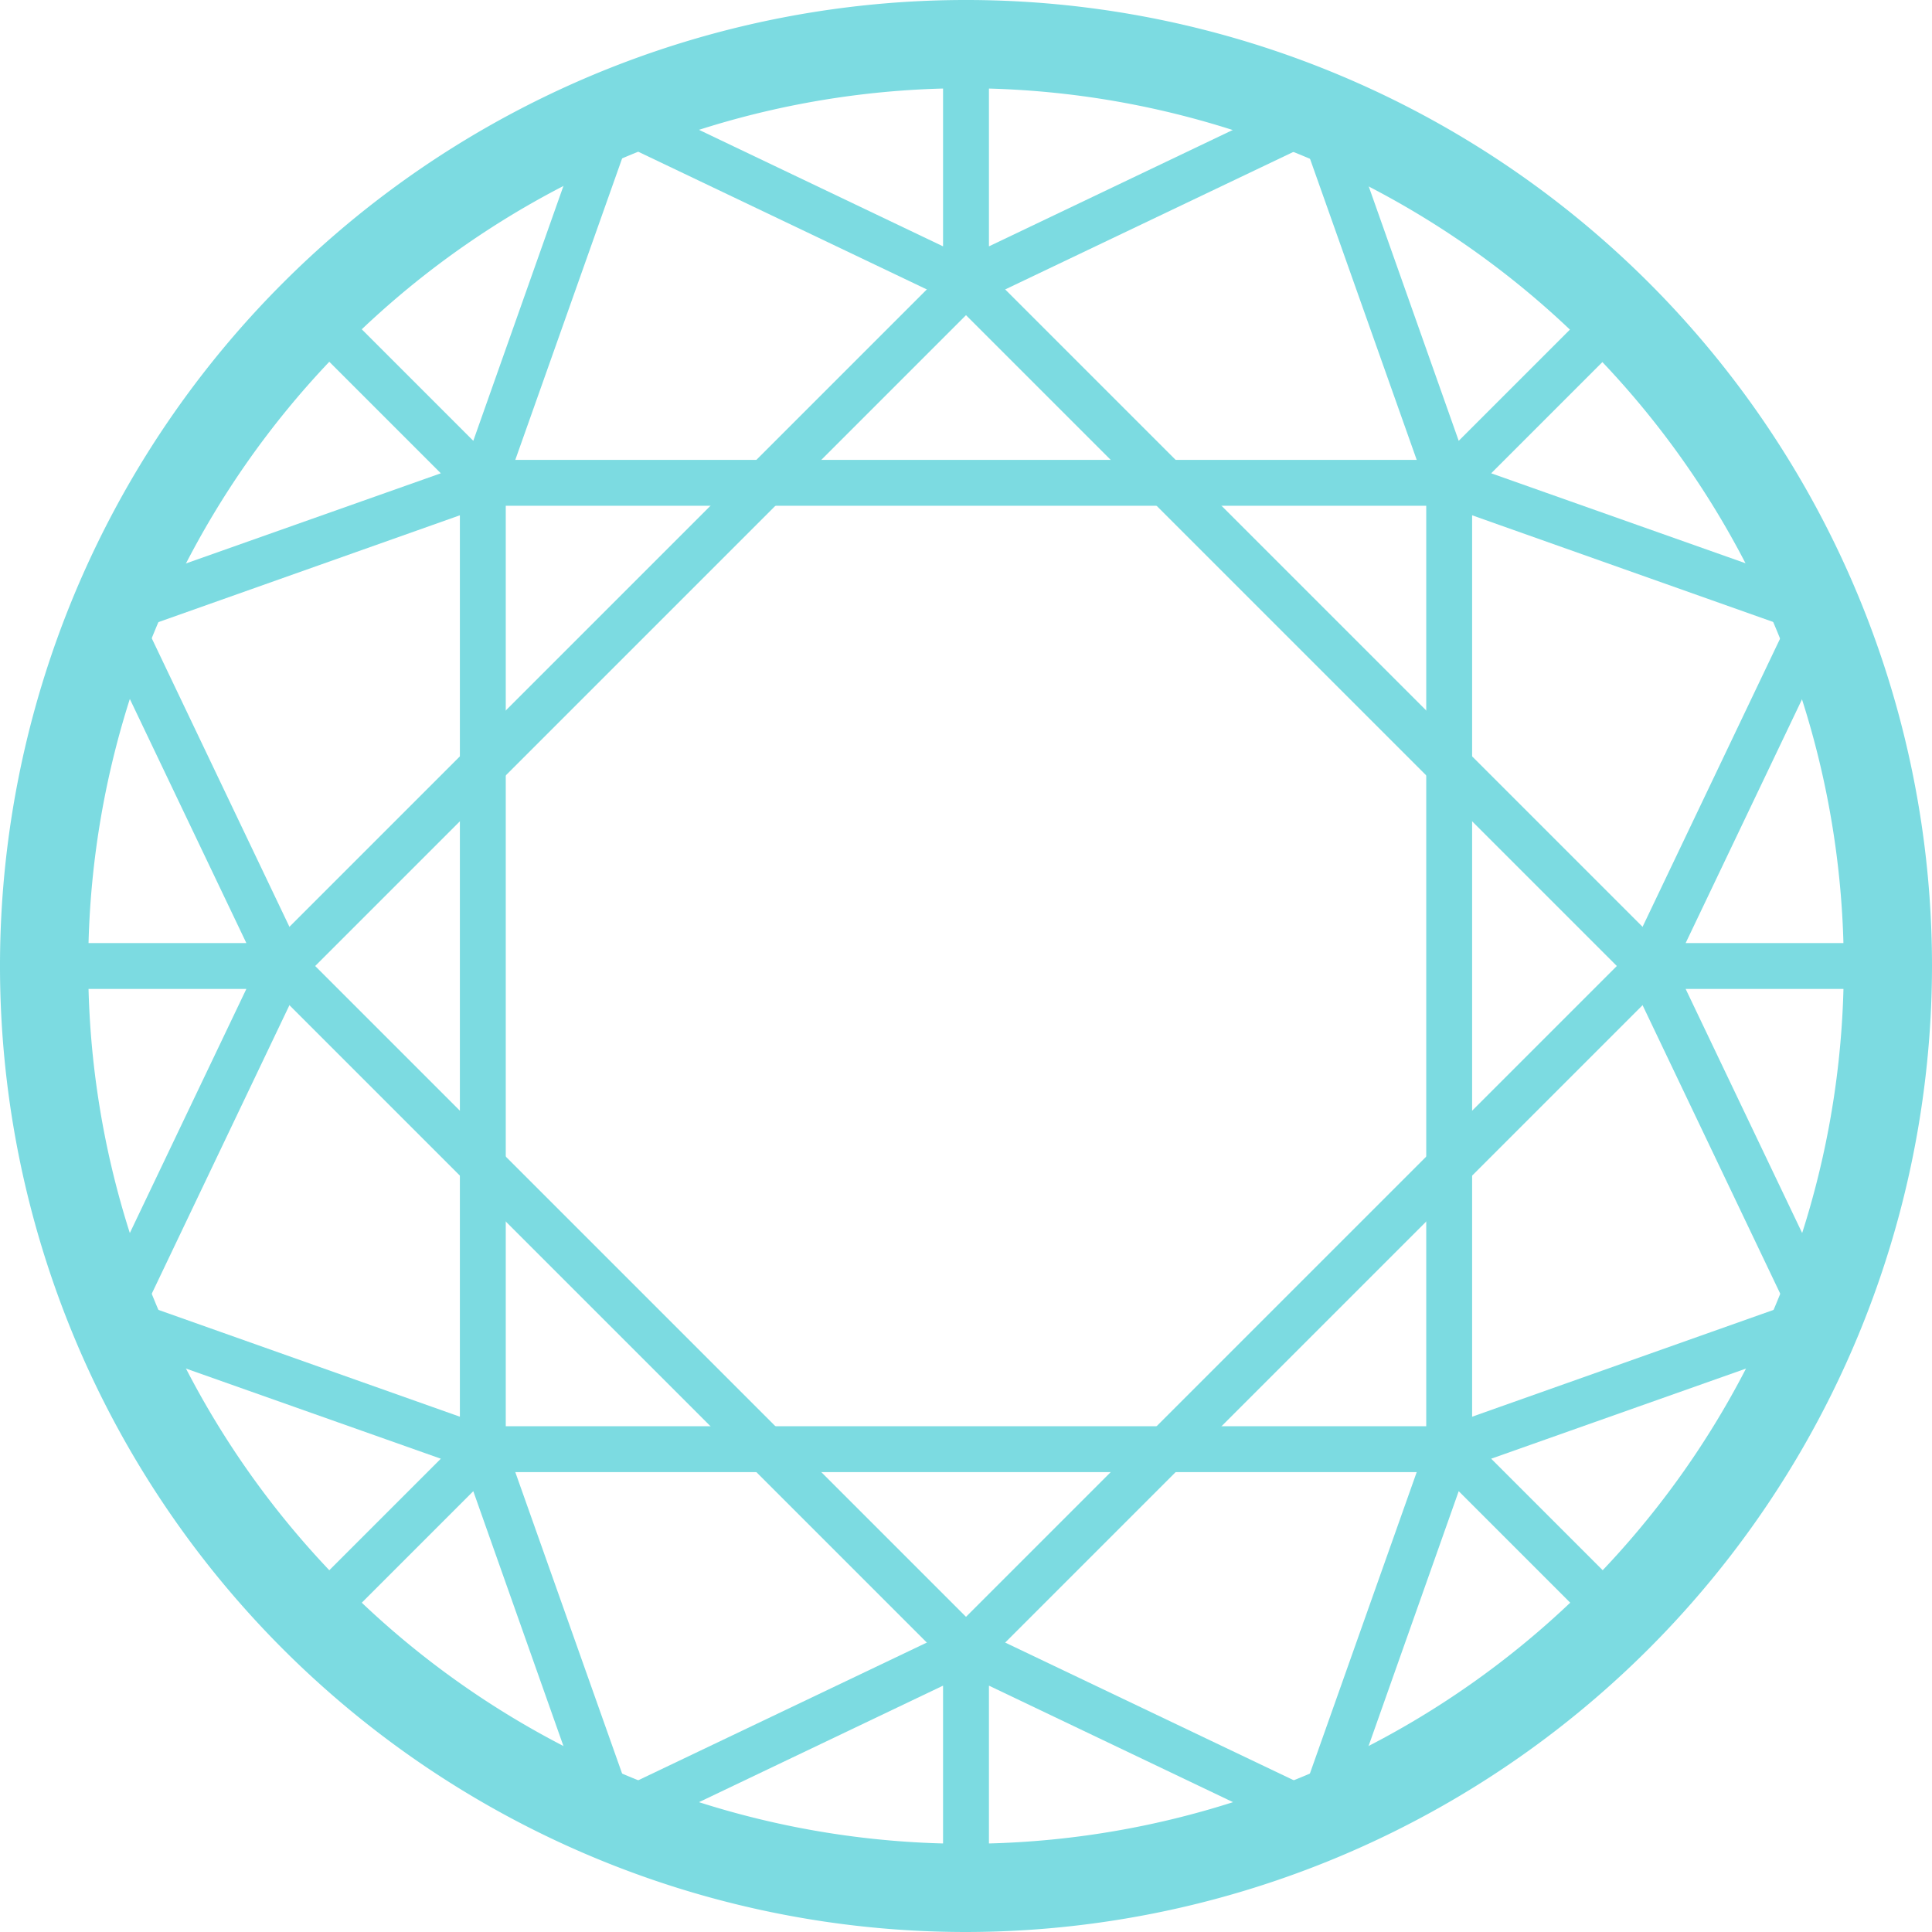
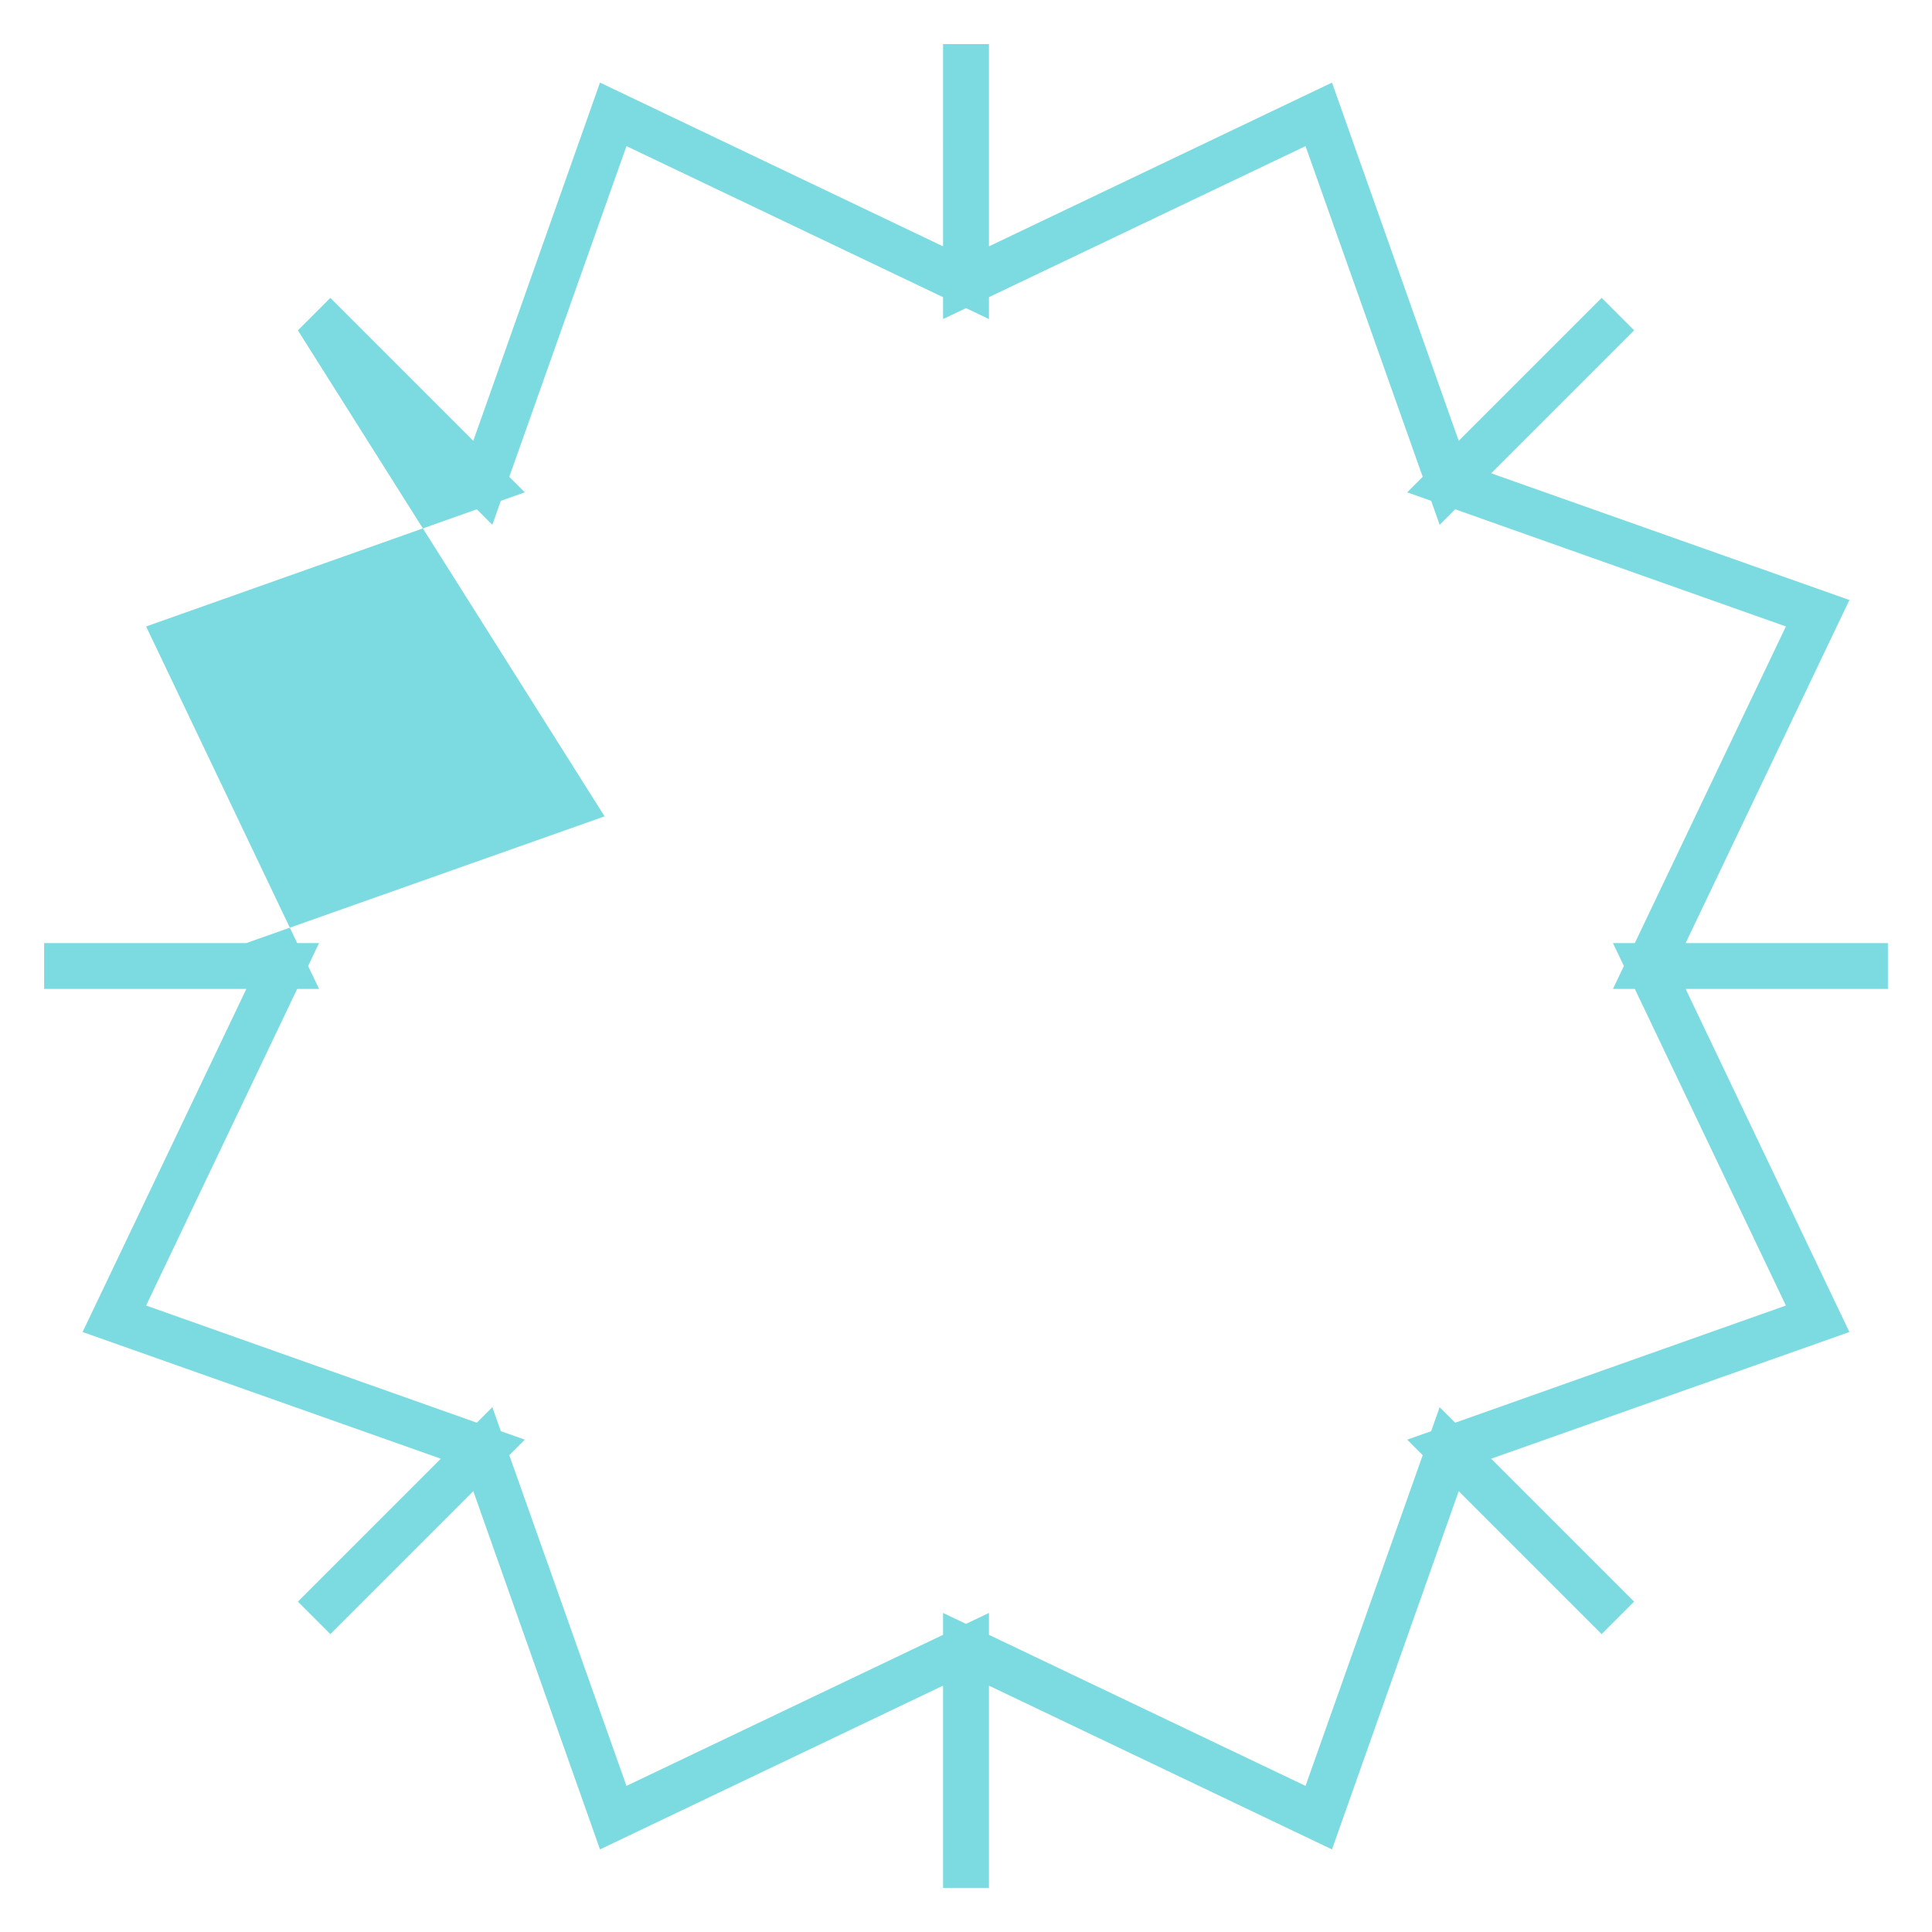
<svg xmlns="http://www.w3.org/2000/svg" viewBox="0 0 54.74 54.74">
  <defs>
    <style>.a{fill:#7cdbe1;}</style>
  </defs>
-   <path class="a" d="M27.37,54.74A27.37,27.37,0,1,1,54.74,27.37,27.4,27.4,0,0,1,27.37,54.74Zm0-52.24A24.87,24.87,0,1,0,52.24,27.37,24.9,24.9,0,0,0,27.37,2.5Z" />
-   <path class="a" d="M41.71,41.71H13.03V13.03H41.71Zm-27.38-1.3H40.41V14.33H14.33Z" />
-   <path class="a" d="M27.37,47.65,7.09,27.37,27.37,7.09,47.65,27.37ZM8.93,27.37,27.37,45.81,45.81,27.37,27.37,8.93Z" />
-   <path class="a" d="M28.02,53.49h-1.3V47.76L17,52.4,13.41,42.25,9.36,46.3l-.92-.92,4.05-4.05L2.34,37.74l4.64-9.72H1.25v-1.3H6.98L2.34,17l10.15-3.59L8.44,9.36l.92-.92,4.05,4.05L17,2.34l9.72,4.64V1.25h1.3V6.98l9.72-4.64,3.59,10.15,4.05-4.05.92.92-4.05,4.05L52.4,17l-4.64,9.72h5.73v1.3H47.76l4.64,9.72L42.25,41.33l4.05,4.05-.92.92-4.05-4.05L37.74,52.4l-9.72-4.64ZM14.43,41.23l3.32,9.37,8.97-4.28V45.7l.65.31.65-.31v.62l8.97,4.28,3.32-9.37-.44-.44.68-.24.24-.68.44.44,9.37-3.32-4.28-8.97H45.7l.31-.65-.31-.65h.62l4.28-8.97-9.37-3.32-.44.44-.24-.68-.68-.24.44-.44L36.99,4.14,28.02,8.42v.62l-.65-.31-.65.31V8.42L17.75,4.14l-3.32,9.37.44.44-.68.24-.24.68-.44-.44L4.14,17.75l4.28,8.97h.62l-.31.65.31.65H8.42L4.14,36.99l9.37,3.32.44-.44.24.68.68.24Z" />
+   <path class="a" d="M28.02,53.49h-1.3V47.76L17,52.4,13.41,42.25,9.36,46.3l-.92-.92,4.05-4.05L2.34,37.74l4.64-9.72H1.25v-1.3H6.98l10.15-3.59L8.44,9.36l.92-.92,4.05,4.05L17,2.34l9.72,4.64V1.25h1.3V6.98l9.72-4.64,3.59,10.15,4.05-4.05.92.92-4.05,4.05L52.4,17l-4.64,9.72h5.73v1.3H47.76l4.64,9.72L42.25,41.33l4.05,4.05-.92.92-4.05-4.05L37.74,52.4l-9.72-4.64ZM14.43,41.23l3.32,9.37,8.97-4.28V45.7l.65.31.65-.31v.62l8.97,4.28,3.32-9.37-.44-.44.68-.24.24-.68.44.44,9.37-3.32-4.28-8.97H45.7l.31-.65-.31-.65h.62l4.28-8.97-9.37-3.32-.44.44-.24-.68-.68-.24.44-.44L36.99,4.14,28.02,8.42v.62l-.65-.31-.65.31V8.42L17.75,4.14l-3.32,9.37.44.44-.68.24-.24.68-.44-.44L4.14,17.75l4.28,8.97h.62l-.31.65.31.65H8.42L4.14,36.99l9.37,3.32.44-.44.24.68.68.24Z" />
</svg>